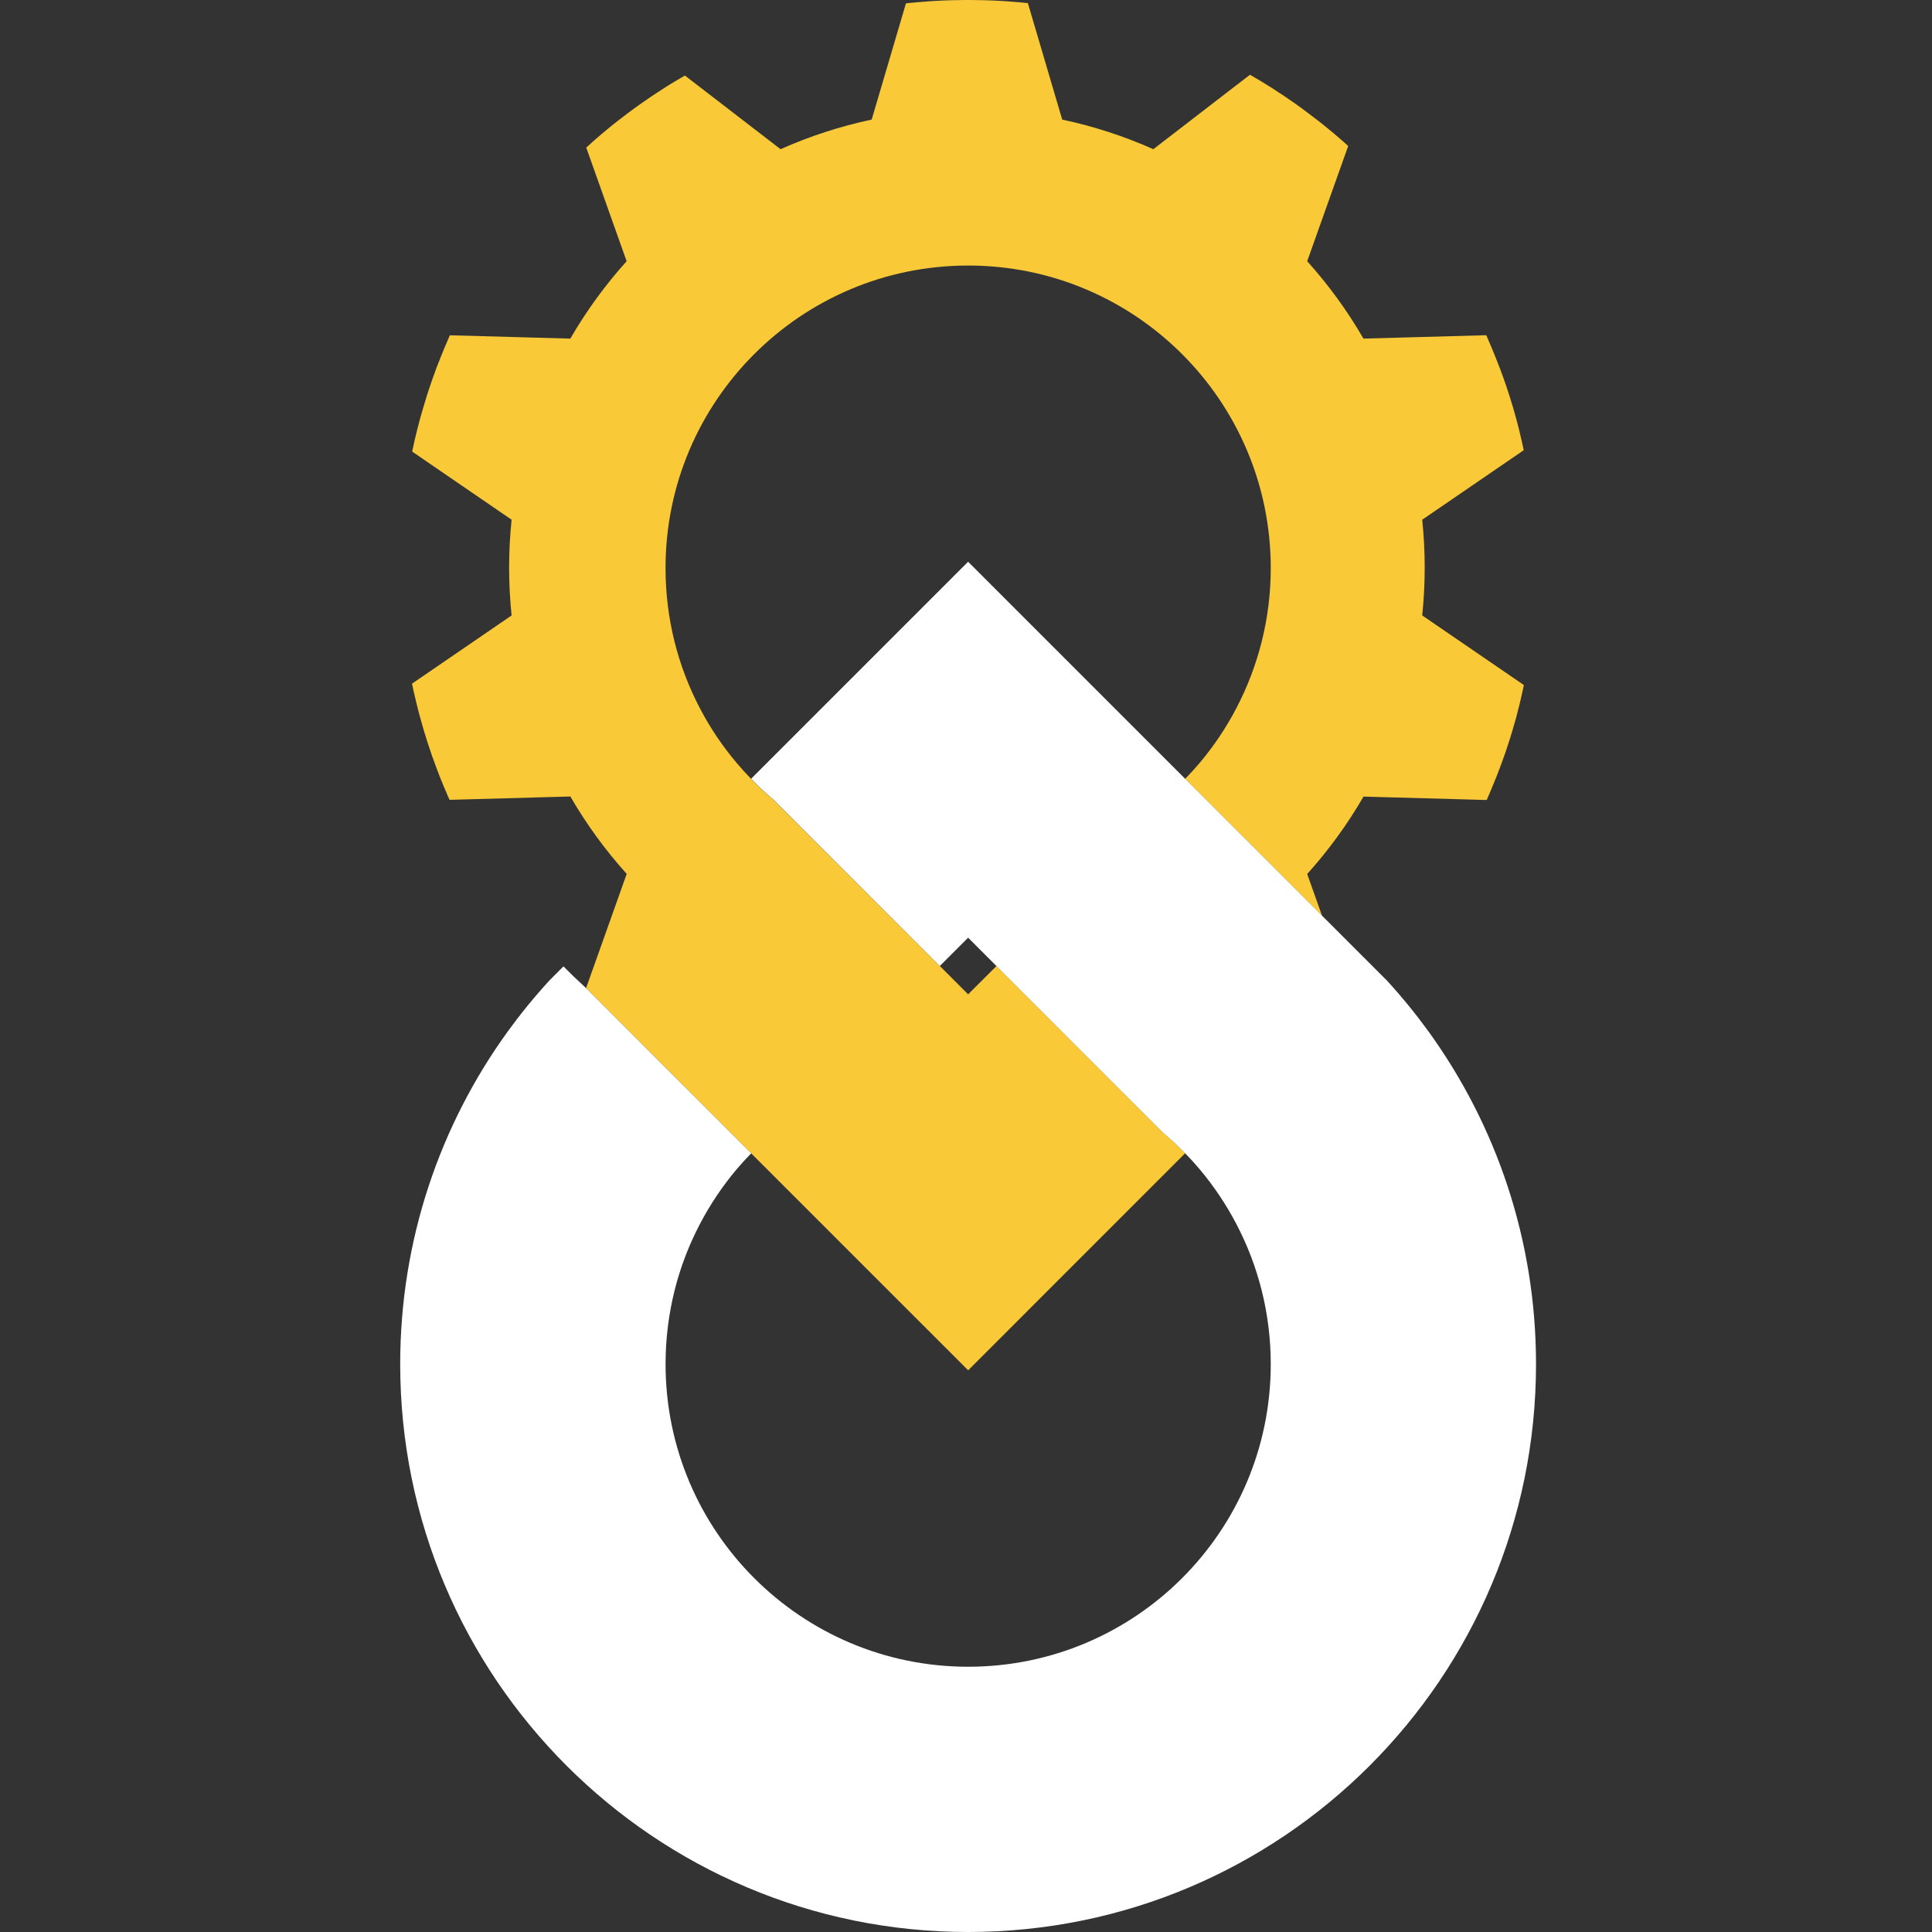
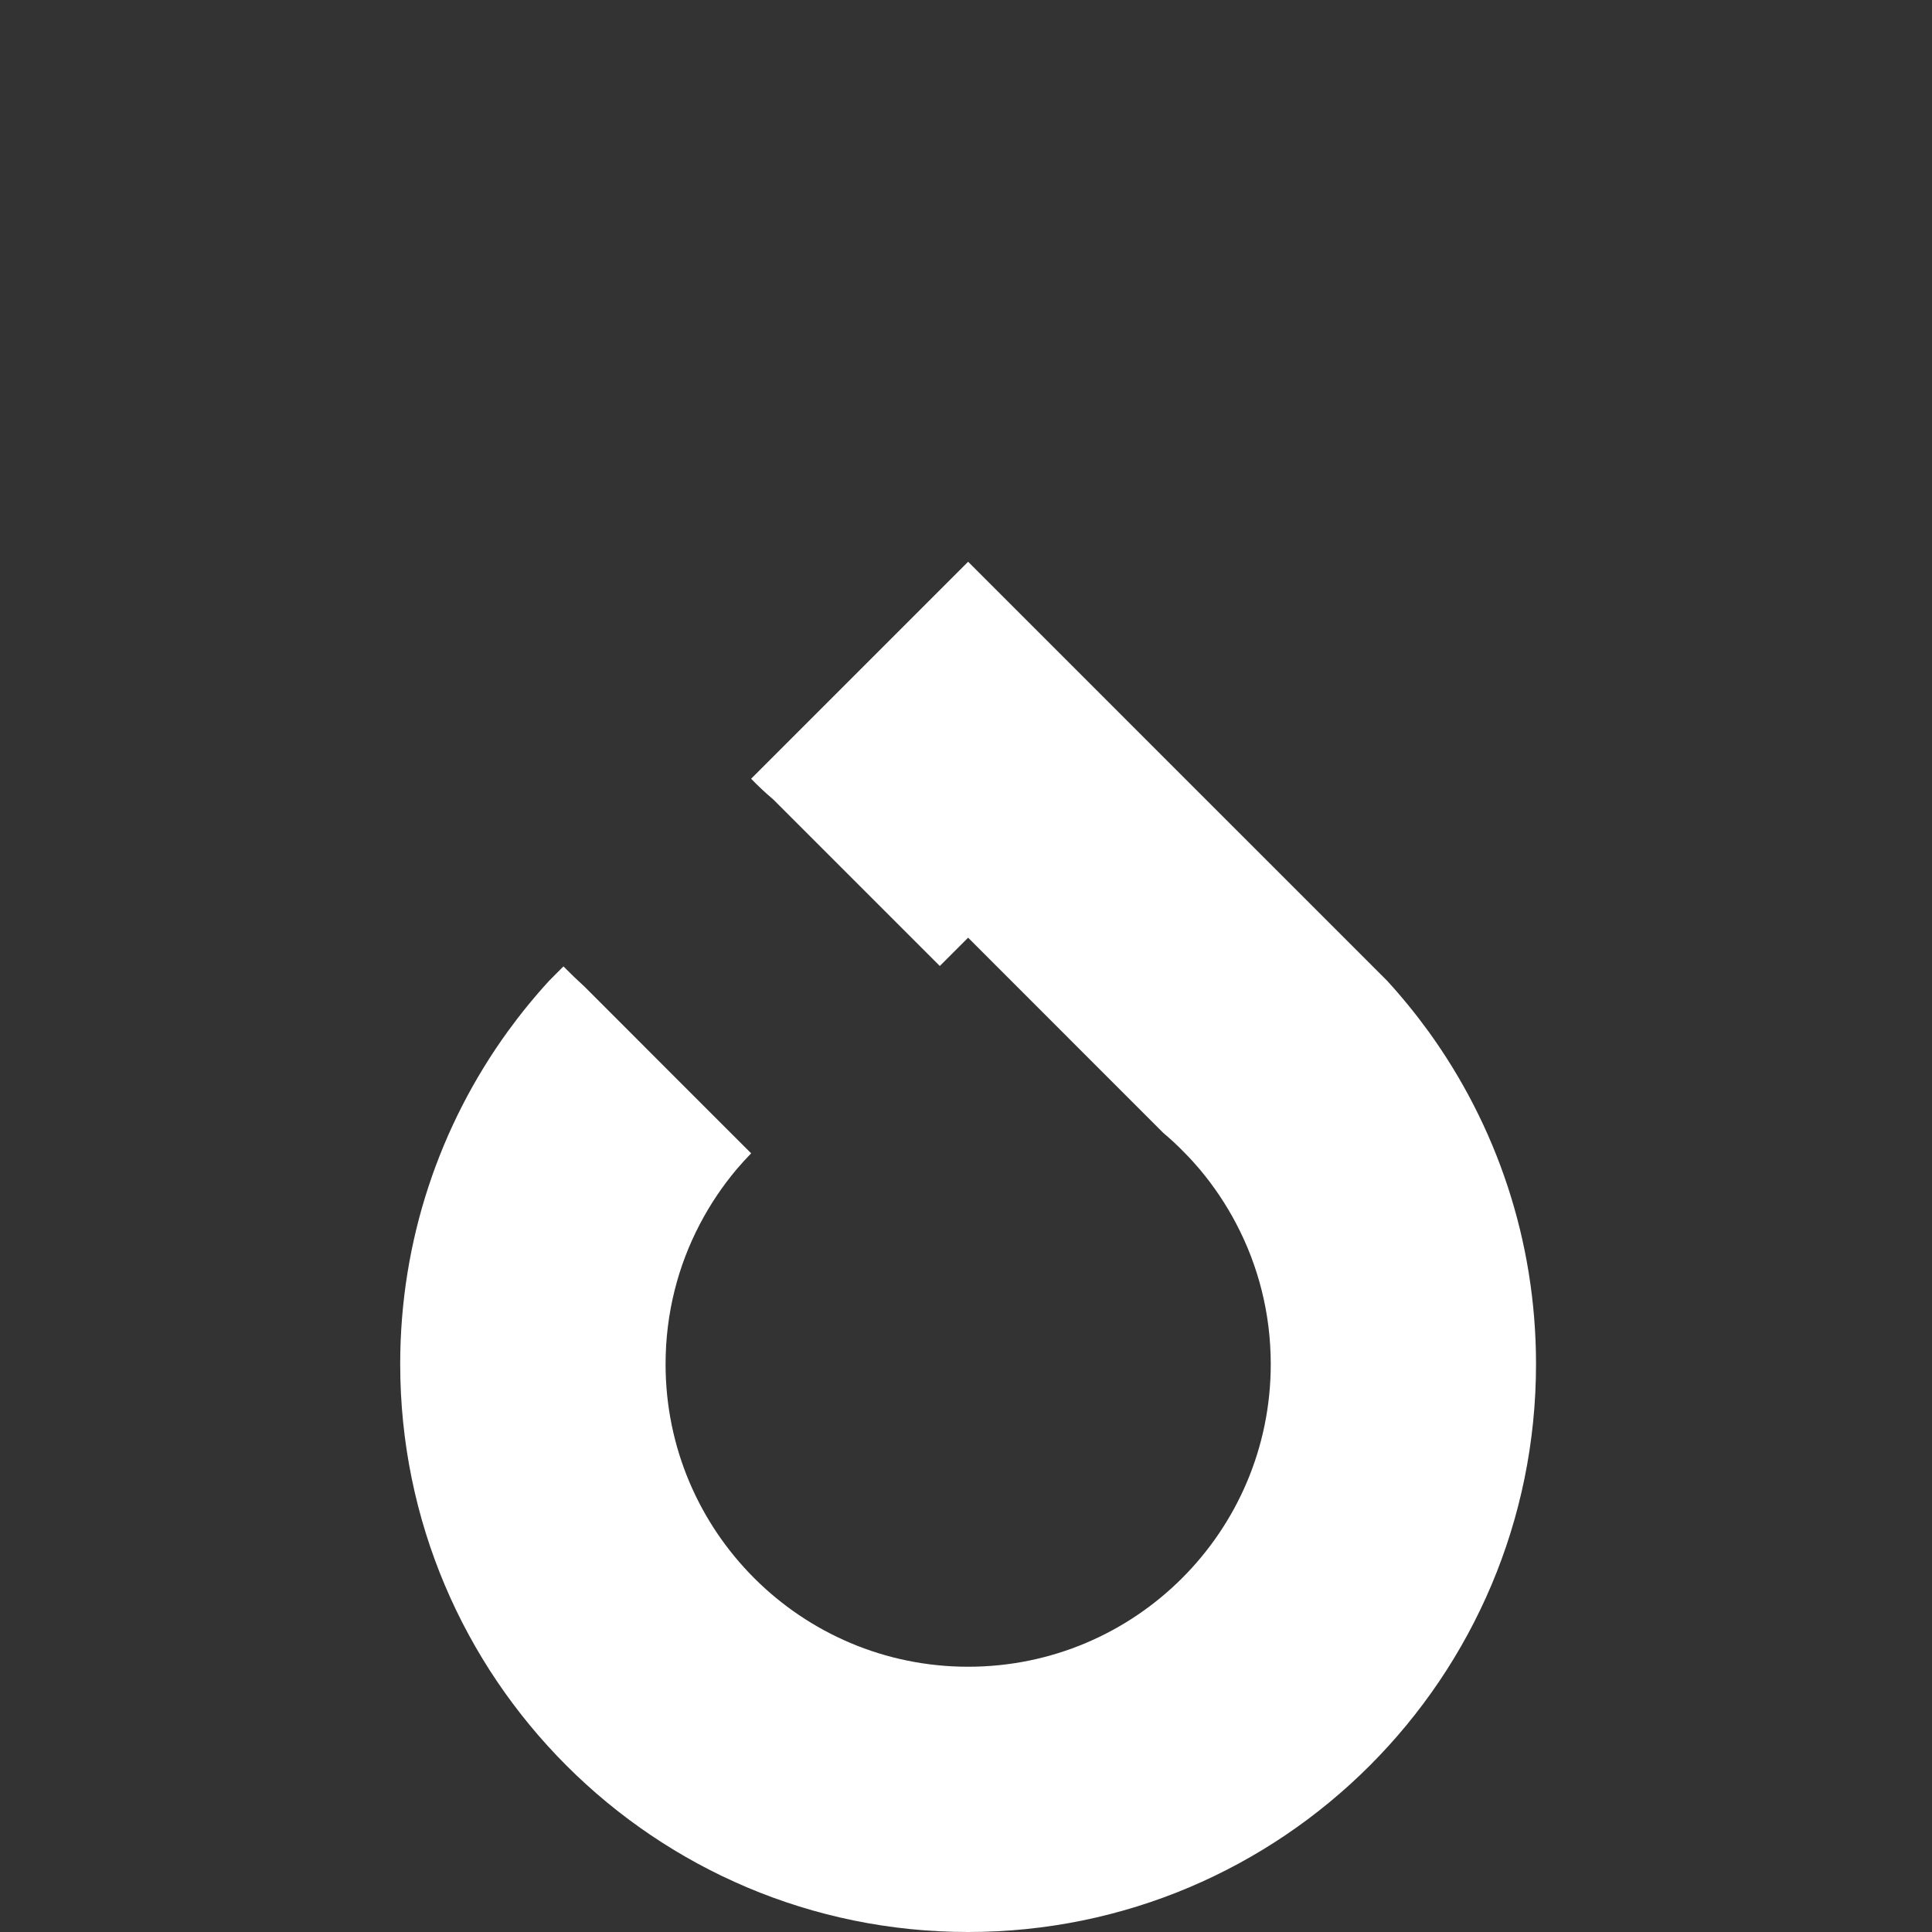
<svg xmlns="http://www.w3.org/2000/svg" xmlns:xlink="http://www.w3.org/1999/xlink" version="1.1" id="Calque_1" x="0px" y="0px" width="50px" height="50px" viewBox="0 0 50 50" enable-background="new 0 0 50 50" xml:space="preserve">
  <rect x="0" y="0" width="50" height="50" fill="#333333" stroke="none" />
  <g>
    <defs>
      <rect id="SVGID_1_" x="10.356" width="29.396" height="50" />
    </defs>
    <clipPath id="SVGID_2_">
      <use xlink:href="#SVGID_1_" overflow="visible" />
    </clipPath>
-     <path clip-path="url(#SVGID_2_)" fill="#FAC937" d="M32.349,1.935c0.003,0.001,0.005,0.003,0.009,0.005   c0.096,0.056,0.191,0.111,0.288,0.169c0.05,0.031,0.099,0.061,0.148,0.092c0.052,0.03,0.103,0.063,0.152,0.095   c0.05,0.032,0.1,0.064,0.147,0.097c0.051,0.031,0.1,0.064,0.148,0.097c0.04,0.026,0.079,0.053,0.119,0.081   c0.222,0.15,0.439,0.311,0.652,0.476c0.039,0.029,0.077,0.057,0.115,0.087c0.046,0.038,0.094,0.074,0.138,0.11   c0.047,0.036,0.093,0.074,0.137,0.112c0.046,0.038,0.091,0.074,0.136,0.113c0.045,0.039,0.091,0.078,0.133,0.114   c0.038,0.033,0.074,0.063,0.11,0.096c0.033,0.029,0.066,0.061,0.1,0.091c0.003,0.002,0.006,0.005,0.009,0.008L34.887,3.79   l-1.057,2.97c0.552,0.614,1.041,1.285,1.456,2.003l3.153-0.087h0.026l0.024,0.056c0.022,0.051,0.045,0.102,0.066,0.154   c0.021,0.049,0.044,0.102,0.065,0.152c0.044,0.104,0.085,0.208,0.126,0.313c0.01,0.024,0.021,0.051,0.029,0.075   c0.015,0.035,0.026,0.069,0.04,0.104c0.004,0.011,0.009,0.021,0.013,0.031c0.001,0.002,0.002,0.006,0.002,0.007   c0.019,0.051,0.038,0.102,0.056,0.152c0.005,0.012,0.009,0.025,0.014,0.038c0.015,0.04,0.029,0.079,0.042,0.119   c0.029,0.085,0.06,0.172,0.086,0.257c0.018,0.053,0.034,0.106,0.052,0.16c0.017,0.056,0.032,0.11,0.051,0.166   c0.006,0.021,0.014,0.042,0.02,0.064c0.027,0.097,0.057,0.195,0.083,0.293c0.014,0.047,0.026,0.095,0.038,0.143   c0.01,0.035,0.02,0.07,0.028,0.107c0.007,0.029,0.016,0.06,0.022,0.09c0.009,0.036,0.018,0.075,0.026,0.113   c0.015,0.061,0.029,0.123,0.043,0.182c0.011,0.05,0.021,0.1,0.032,0.149c0.004,0.016,0.008,0.032,0.012,0.048l-0.025,0.019   l-2.603,1.782c0.042,0.407,0.064,0.82,0.064,1.239c0,0.417-0.022,0.831-0.064,1.239l2.603,1.782l0.027,0.02l-0.014,0.067   c-0.008,0.039-0.017,0.078-0.025,0.116c-0.01,0.047-0.021,0.092-0.032,0.14c-0.009,0.043-0.02,0.087-0.03,0.131   c-0.011,0.044-0.022,0.087-0.033,0.131c-0.008,0.035-0.017,0.068-0.026,0.101c-0.014,0.053-0.026,0.106-0.041,0.161   c-0.014,0.05-0.028,0.098-0.042,0.146c-0.031,0.112-0.063,0.221-0.098,0.332c-0.013,0.036-0.024,0.073-0.034,0.109   c-0.012,0.039-0.026,0.079-0.039,0.118c-0.032,0.101-0.066,0.203-0.102,0.303c-0.025,0.067-0.049,0.132-0.073,0.199   c-0.087,0.24-0.183,0.478-0.283,0.712c-0.019,0.045-0.038,0.086-0.056,0.131c-0.012,0.025-0.023,0.049-0.034,0.076H38.44   l-3.153-0.087c-0.416,0.719-0.905,1.39-1.457,2.003l0.385,1.082l-3.544-3.544c0.129-0.131,0.254-0.269,0.373-0.409   c0.366-0.434,0.687-0.911,0.952-1.419c0.567-1.084,0.891-2.318,0.891-3.628c0-4.323-3.506-7.829-7.831-7.829   c-4.325,0-7.832,3.506-7.832,7.829c0,1.311,0.321,2.544,0.889,3.628c0.266,0.51,0.587,0.985,0.956,1.421   c0.118,0.139,0.242,0.276,0.37,0.408c0.181,0.187,0.37,0.364,0.568,0.531L24.323,25l0.732,0.733L25.789,25l1.348,1.349l0.256,0.255   l2.091,2.093l0.619,0.619c0.199,0.167,0.39,0.344,0.568,0.531l-2.141,2.141l-2.41,2.411l-1.064,1.064l-5.617-5.616l-1.479-1.478   l-0.637-0.639l-2.006-2.006l-0.15-0.15l1.052-2.958c-0.552-0.613-1.042-1.284-1.458-2.003L11.634,20.7   c-0.011-0.026-0.022-0.05-0.033-0.075c-0.02-0.045-0.039-0.086-0.056-0.131c-0.02-0.042-0.038-0.086-0.056-0.13   c-0.073-0.174-0.143-0.349-0.208-0.529c-0.034-0.088-0.065-0.178-0.098-0.267c-0.032-0.09-0.061-0.18-0.091-0.271   c-0.015-0.044-0.029-0.089-0.044-0.136c-0.022-0.066-0.043-0.133-0.062-0.2c-0.016-0.051-0.031-0.103-0.046-0.155   c-0.002-0.005-0.003-0.01-0.005-0.016c-0.008-0.029-0.017-0.06-0.024-0.088c-0.075-0.26-0.141-0.523-0.201-0.79   c-0.007-0.039-0.016-0.078-0.025-0.116c-0.007-0.034-0.015-0.068-0.022-0.103l2.577-1.765c-0.042-0.408-0.064-0.821-0.064-1.239   c0-0.418,0.022-0.832,0.064-1.239l-2.573-1.763c0.007-0.029,0.012-0.058,0.018-0.086c0.013-0.063,0.026-0.125,0.041-0.186   c0.006-0.024,0.011-0.047,0.017-0.074c0.006-0.023,0.012-0.047,0.018-0.071c0.009-0.038,0.019-0.077,0.027-0.113   c0.006-0.03,0.015-0.061,0.022-0.09c0.01-0.037,0.018-0.072,0.029-0.107c0.012-0.048,0.024-0.096,0.037-0.143   c0.027-0.098,0.056-0.196,0.085-0.293c0.006-0.022,0.012-0.044,0.02-0.064c0.017-0.056,0.033-0.11,0.049-0.166   c0.019-0.054,0.034-0.107,0.051-0.16c0.028-0.085,0.058-0.172,0.087-0.257c0.013-0.04,0.028-0.079,0.042-0.119   c0.003-0.012,0.008-0.026,0.013-0.038c0.018-0.05,0.036-0.101,0.056-0.152c0-0.001,0-0.005,0.001-0.007   c0.005-0.011,0.008-0.021,0.012-0.031c0.013-0.036,0.026-0.069,0.04-0.104c0.009-0.024,0.019-0.051,0.03-0.075   c0.04-0.104,0.083-0.209,0.125-0.313c0.021-0.05,0.044-0.103,0.066-0.152c0.021-0.052,0.044-0.103,0.065-0.154   c0.009-0.019,0.017-0.037,0.024-0.055l3.118,0.086c0.416-0.719,0.905-1.389,1.457-2.003L15.172,3.82   c0.019-0.017,0.038-0.034,0.056-0.05c0.033-0.03,0.066-0.062,0.099-0.091c0.035-0.033,0.073-0.063,0.109-0.096   c0.045-0.036,0.09-0.075,0.133-0.114c0.045-0.039,0.09-0.075,0.136-0.113c0.044-0.038,0.091-0.076,0.136-0.112   c0.046-0.037,0.092-0.073,0.139-0.11c0.038-0.03,0.076-0.058,0.114-0.087c0.213-0.165,0.432-0.325,0.654-0.476   c0.039-0.028,0.079-0.055,0.118-0.081c0.05-0.033,0.098-0.066,0.148-0.097c0.049-0.033,0.1-0.065,0.148-0.097   c0.05-0.031,0.102-0.064,0.15-0.095c0.051-0.031,0.101-0.062,0.152-0.092c0.086-0.053,0.173-0.104,0.261-0.154l2.476,1.906   c0.749-0.333,1.538-0.592,2.358-0.766l0.887-3.008c0.08-0.01,0.16-0.016,0.24-0.023c0.057-0.006,0.113-0.012,0.17-0.015   c0.05-0.005,0.097-0.009,0.146-0.012c0.049-0.002,0.096-0.006,0.143-0.01c0.096-0.006,0.192-0.01,0.287-0.015   c0.024,0,0.048-0.002,0.073-0.002c0.047-0.002,0.096-0.003,0.143-0.005c0.058-0.001,0.117-0.001,0.175-0.002   c0.026-0.001,0.055-0.002,0.081-0.002C24.955,0,25.005,0,25.055,0s0.1,0,0.15,0.001c0.025,0,0.053,0,0.081,0.002   c0.059,0.001,0.115,0.001,0.174,0.002c0.048,0.001,0.096,0.002,0.143,0.005c0.025,0,0.05,0.002,0.073,0.002   c0.096,0.005,0.19,0.009,0.286,0.015c0.049,0.004,0.098,0.007,0.145,0.01c0.049,0.003,0.098,0.007,0.146,0.012   c0.065,0.003,0.129,0.01,0.192,0.016c0.046,0.005,0.092,0.009,0.137,0.013c0.006,0.001,0.012,0.002,0.019,0.002l0.889,3.015   c0.82,0.174,1.609,0.432,2.358,0.766l2.496-1.923L32.349,1.935z" />
    <path clip-path="url(#SVGID_2_)" fill="#FFFFFF" d="M39.752,35.303C39.752,43.42,33.172,50,25.055,50s-14.698-6.58-14.698-14.697   c0-3.213,1.031-6.185,2.78-8.604c0.334-0.46,0.693-0.901,1.078-1.32l0.367-0.369c0.179,0.182,0.362,0.358,0.55,0.529l0,0   l2.829,2.831l1.479,1.478c-0.128,0.131-0.252,0.268-0.371,0.407c-0.369,0.437-0.688,0.912-0.955,1.422   c-0.569,1.083-0.889,2.318-0.889,3.627c0,4.325,3.506,7.831,7.831,7.831c4.325,0,7.831-3.506,7.831-7.831   c0-1.309-0.322-2.544-0.89-3.627c-0.266-0.51-0.587-0.985-0.953-1.421c-0.118-0.139-0.242-0.276-0.372-0.407   c-0.181-0.188-0.369-0.365-0.569-0.532L25.787,25l-0.732-0.733L24.322,25l-4.315-4.315c-0.199-0.167-0.388-0.345-0.568-0.531   l5.616-5.616l5.615,5.616L35.517,25l0.01,0.011l0.369,0.368c0.383,0.418,0.743,0.86,1.077,1.32   C38.721,29.118,39.752,32.09,39.752,35.303" />
  </g>
</svg>